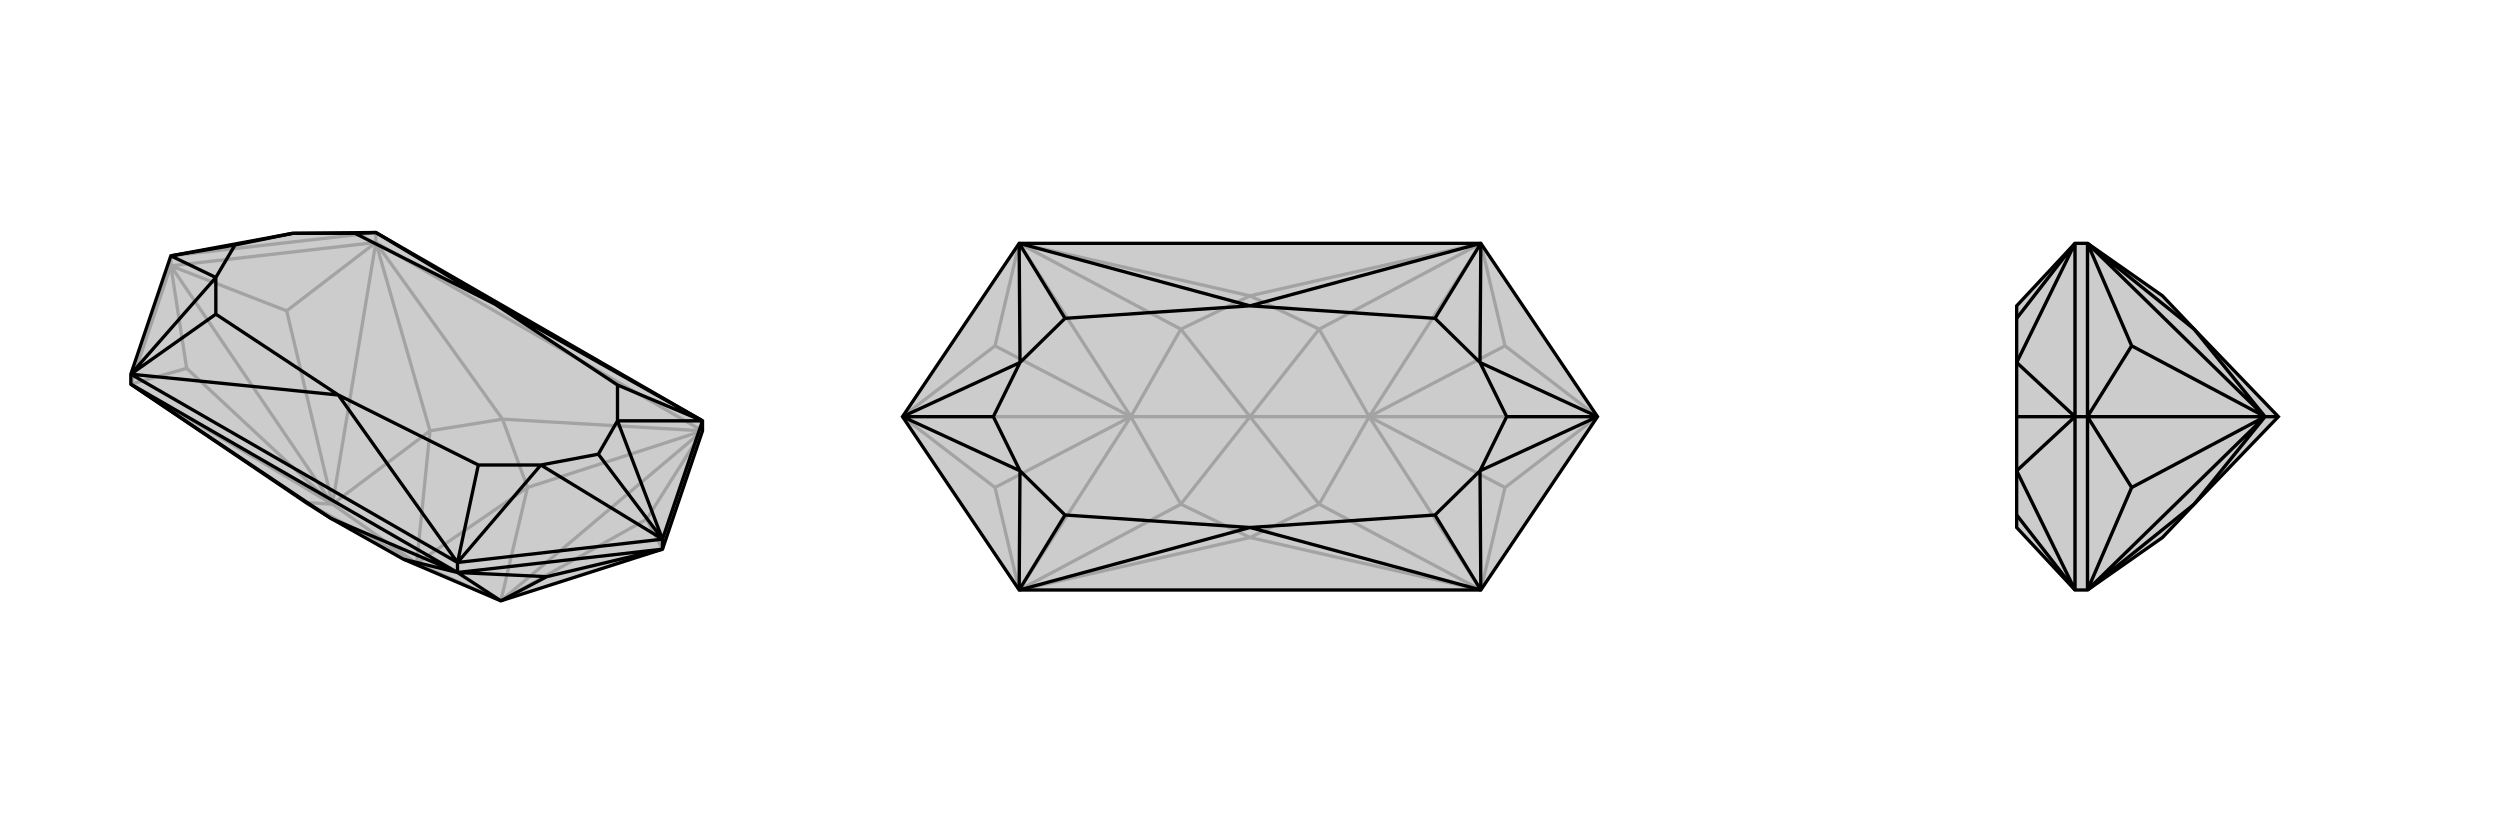
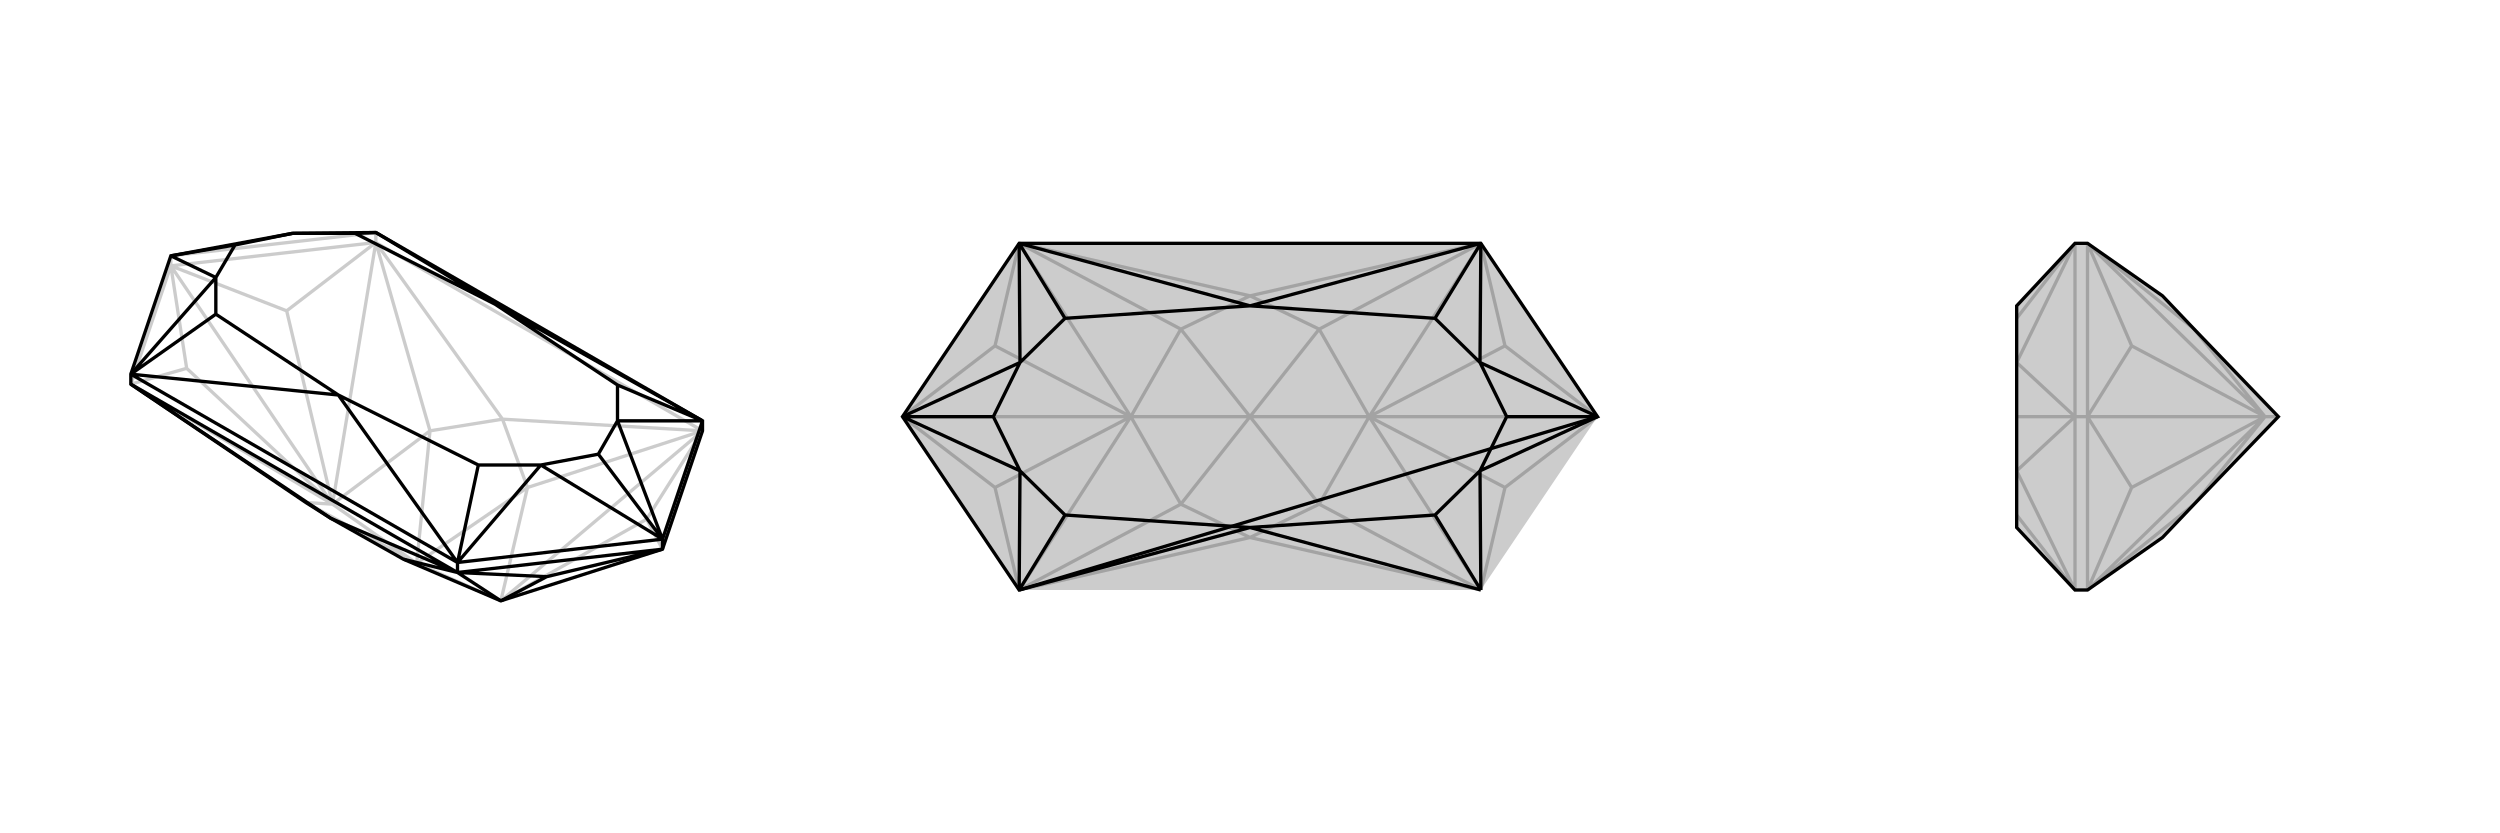
<svg xmlns="http://www.w3.org/2000/svg" viewBox="0 0 3000 1000">
  <g stroke="currentColor" stroke-width="4" fill="none" transform="translate(0 -15)">
-     <path fill="currentColor" stroke="none" fill-opacity=".2" d="M843,532L843,520L451,294L351,295L205,322L157,464L157,476L367,618L397,637L484,686L601,736L795,674z" />
    <path stroke-opacity=".2" d="M451,306L451,294M205,334L205,322M843,532L451,306M205,334L451,306M205,334L157,476M843,532L603,518M451,306L603,518M843,532L633,600M451,306L516,532M843,532L776,638M843,532L601,736M451,306L344,388M451,306L399,620M157,476L224,457M157,476L399,620M601,736L633,600M601,736L500,691M399,620L516,532M399,620L367,618M399,620L500,691M500,691L484,686M500,691L367,618M603,518L633,600M603,518L516,532M500,691L633,600M500,691L516,532M795,674L776,638M601,736L776,638M205,334L344,388M399,620L344,388M205,334L224,457M399,620L224,457M205,334L399,620M451,294L205,322" />
    <path d="M843,532L843,520L451,294L351,295L205,322L157,464L157,476L367,618L397,637L484,686L601,736L795,674z" />
    <path d="M549,702L549,690M795,674L795,662M549,702L157,476M795,674L549,702M549,702L397,637M157,476L397,637M549,702L484,686M549,702L656,707M549,702L601,736M795,674L656,707M601,736L656,707M549,690L157,464M843,520L795,662M549,690L795,662M843,520L594,380M549,690L406,489M157,464L406,489M451,294L594,380M594,380L741,477M406,489L574,573M406,489L259,392M594,380L426,295M843,520L741,520M843,520L741,477M741,520L741,477M549,690L649,573M549,690L574,573M649,573L574,573M157,464L259,348M157,464L259,392M259,348L259,392M451,294L426,295M351,295L426,295M741,520L795,662M741,520L718,560M649,573L795,662M649,573L718,560M795,662L718,560M259,348L205,322M259,348L282,309M351,295L282,309M205,322L282,309" />
  </g>
  <g stroke="currentColor" stroke-width="4" fill="none" transform="translate(1000 0)">
    <path fill="currentColor" stroke="none" fill-opacity=".2" d="M223,292L83,500L223,708L777,708L917,500L777,292z" />
    <path stroke-opacity=".2" d="M777,708L500,645M777,292L500,355M223,292L500,355M223,708L500,645M777,708L583,605M777,292L583,395M223,292L417,395M223,708L417,605M777,708L806,585M777,708L643,500M777,292L806,415M777,292L643,500M223,292L194,415M223,292L357,500M223,708L194,585M223,708L357,500M643,500L583,605M643,500L583,395M643,500L500,500M357,500L417,395M357,500L417,605M357,500L500,500M500,645L583,605M500,645L417,605M500,500L583,605M500,500L417,605M500,355L583,395M500,355L417,395M500,500L583,395M500,500L417,395M917,500L806,585M643,500L806,585M917,500L806,415M643,500L806,415M917,500L643,500M83,500L194,415M357,500L194,415M83,500L194,585M357,500L194,585M83,500L357,500" />
-     <path d="M223,292L83,500L223,708L777,708L917,500L777,292z" />
+     <path d="M223,292L83,500L223,708L917,500L777,292z" />
    <path d="M777,292L500,367M777,708L500,633M223,708L500,633M223,292L500,367M500,367L722,382M500,633L722,618M500,633L278,618M500,367L278,382M777,292L776,435M777,292L722,382M776,435L722,382M777,708L776,565M777,708L722,618M776,565L722,618M223,708L224,565M223,708L278,618M224,565L278,618M223,292L224,435M223,292L278,382M224,435L278,382M776,435L917,500M776,435L808,500M776,565L917,500M776,565L808,500M917,500L808,500M224,565L83,500M224,565L192,500M224,435L83,500M224,435L192,500M83,500L192,500" />
  </g>
  <g stroke="currentColor" stroke-width="4" fill="none" transform="translate(2000 0)">
    <path fill="currentColor" stroke="none" fill-opacity=".2" d="M595,645L633,605L734,500L633,395L595,355L505,292L490,292L420,367L420,382L420,435L420,500L420,565L420,618L420,633L490,708L505,708z" />
    <path stroke-opacity=".2" d="M505,500L490,500M505,500L505,292M505,500L505,708M505,292L633,395M505,708L633,605M505,292L558,415M505,292L718,500M505,708L558,585M505,708L718,500M718,500L633,395M718,500L633,605M718,500L734,500M505,500L558,415M718,500L558,415M505,500L558,585M718,500L558,585M505,500L718,500M490,708L490,500M490,292L490,500M490,708L420,565M490,708L420,618M490,292L420,435M490,292L420,382M420,565L490,500M420,435L490,500M490,500L420,500" />
    <path d="M595,645L633,605L734,500L633,395L595,355L505,292L490,292L420,367L420,382L420,435L420,500L420,565L420,618L420,633L490,708L505,708z" />
-     <path d="M505,500L490,500M505,500L505,708M505,500L505,292M505,708L633,605M505,292L633,395M505,708L558,585M505,708L718,500M505,292L558,415M505,292L718,500M718,500L633,605M718,500L633,395M718,500L734,500M505,500L558,585M718,500L558,585M505,500L558,415M718,500L558,415M505,500L718,500M490,292L490,500M490,708L490,500M490,292L420,435M490,292L420,382M490,708L420,565M490,708L420,618M420,435L490,500M420,565L490,500M490,500L420,500" />
  </g>
</svg>